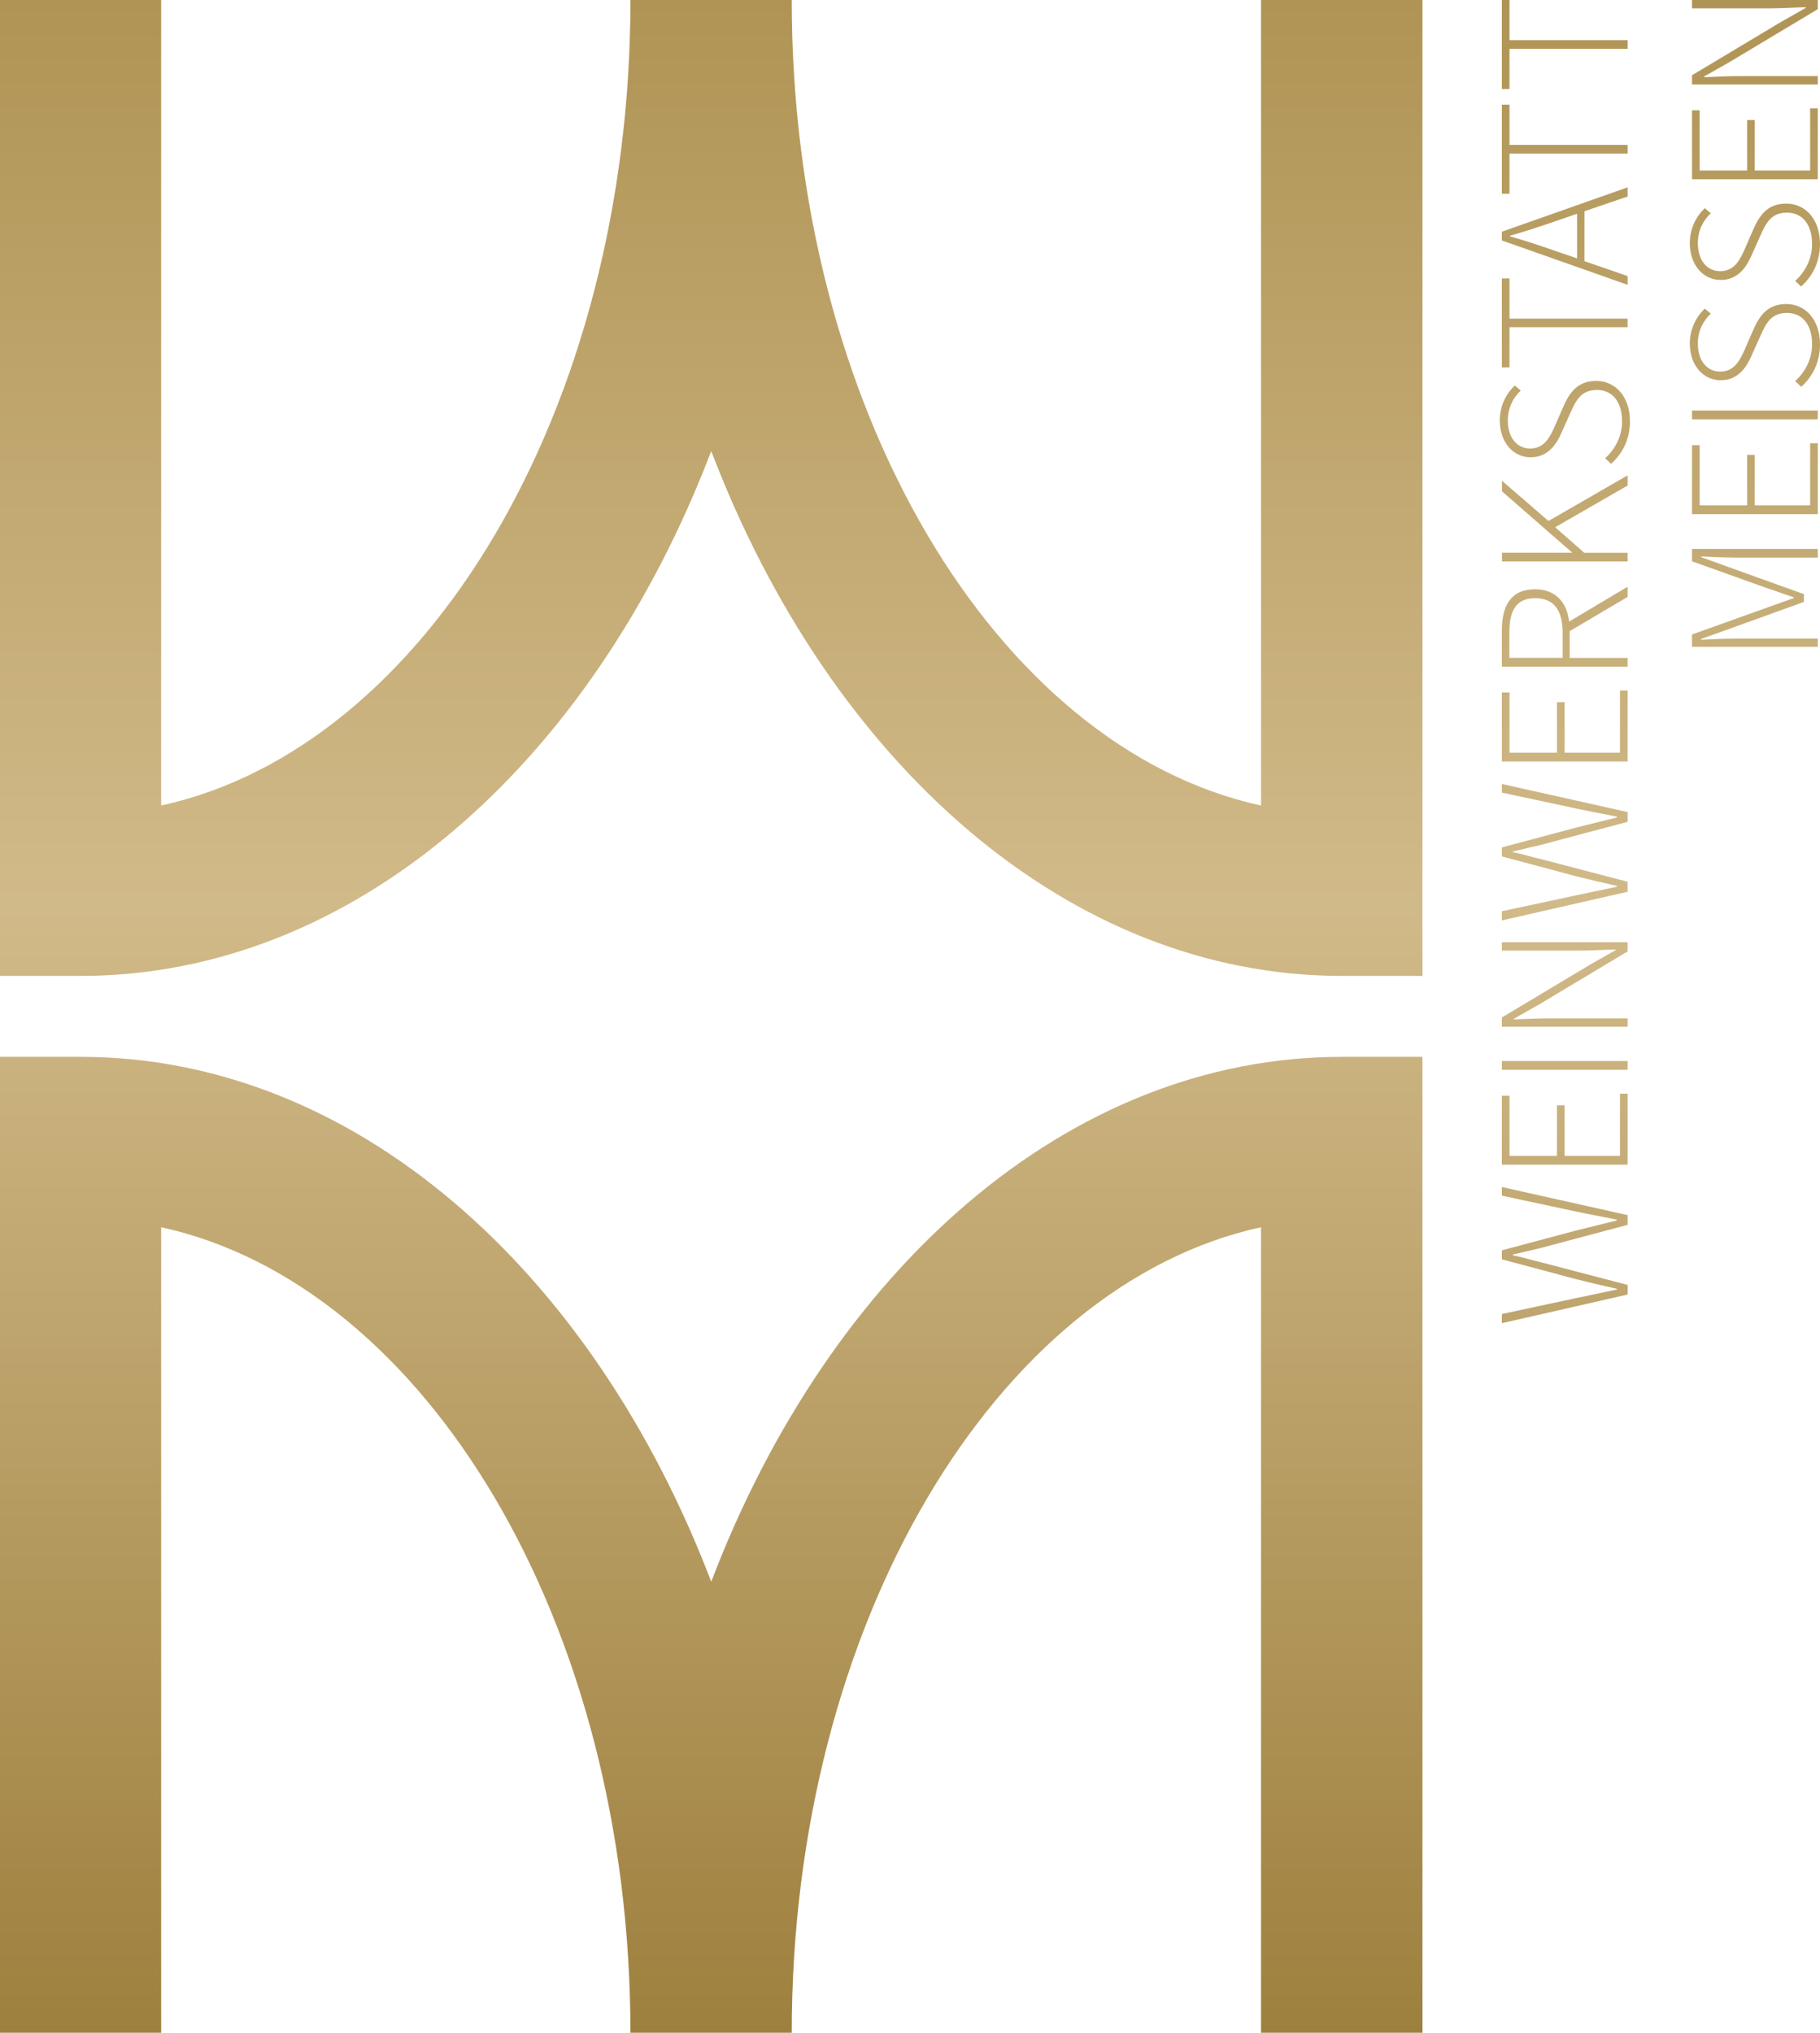
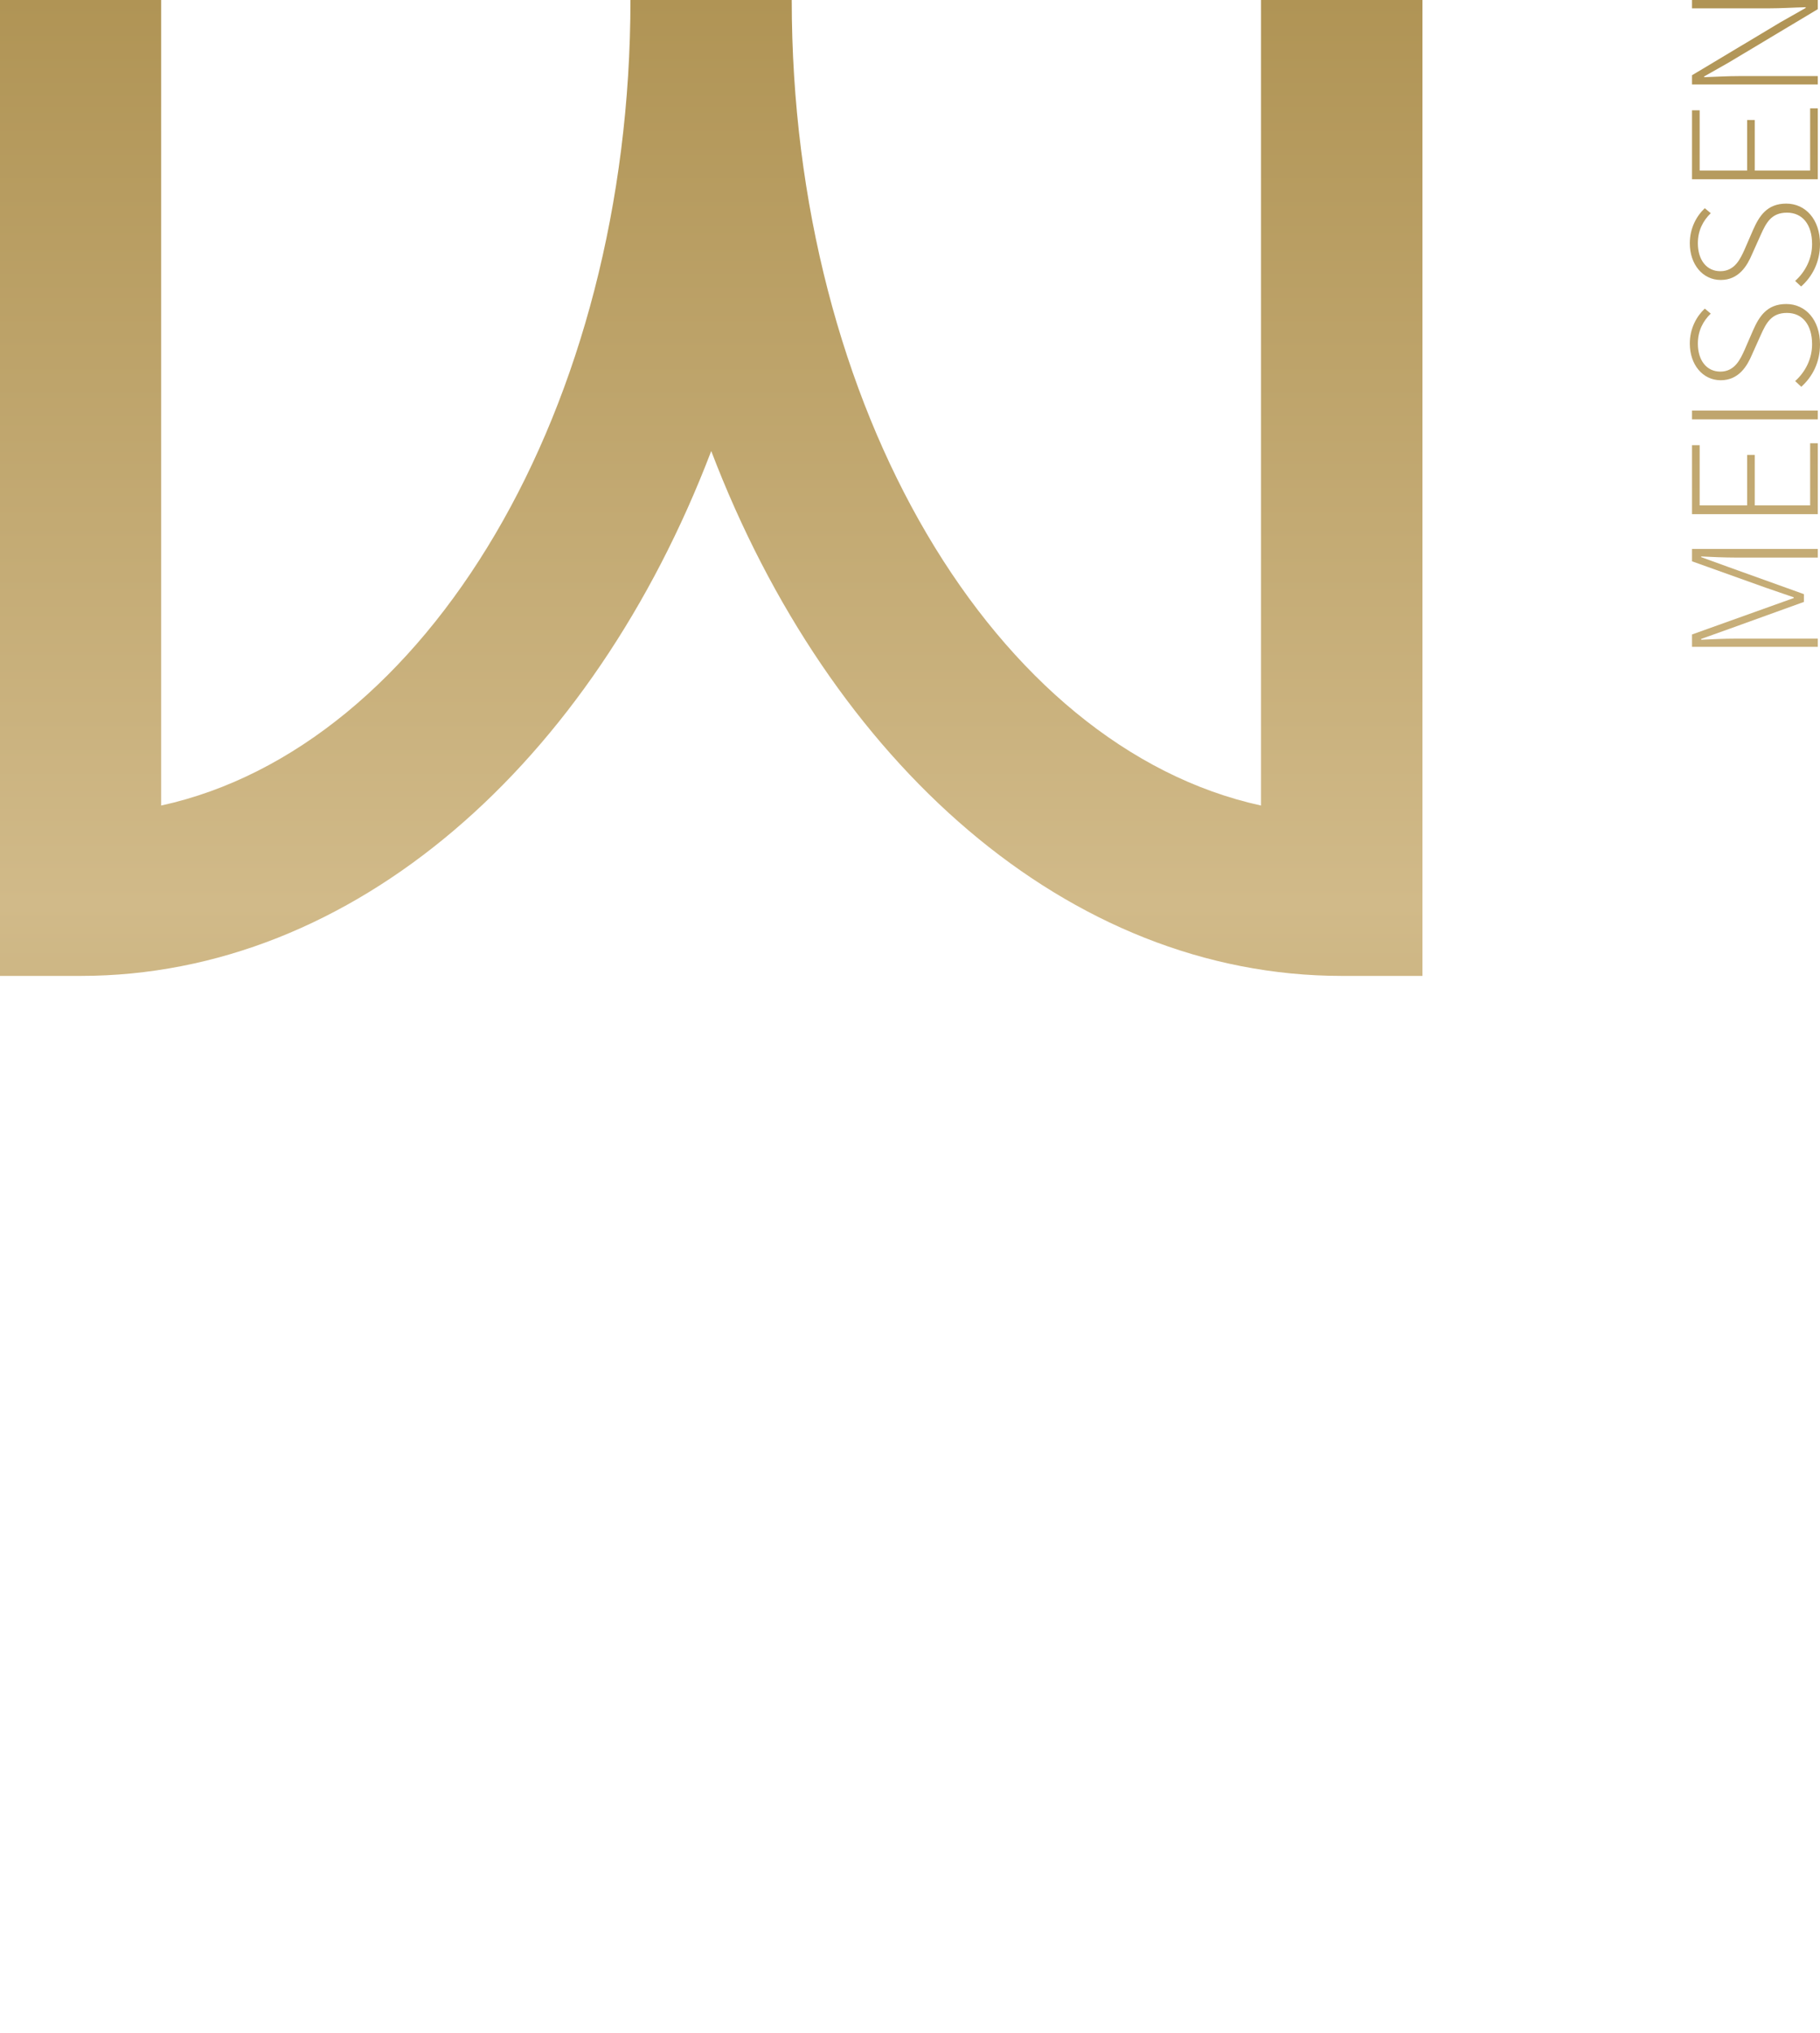
<svg xmlns="http://www.w3.org/2000/svg" width="240" height="268" viewBox="0 0 240 268" fill="none">
  <path d="M166.29 0V106.203C131.33 98.556 104.405 53.853 104.405 0H83.136C83.136 53.853 56.211 98.556 21.251 106.203V0H0V128.664H10.634C46.711 128.664 78.102 100.573 93.789 59.464C109.457 100.555 140.848 128.664 176.943 128.664H187.577V0H166.29Z" fill="url(#paint0_linear_258_1174)" />
-   <path d="M166.29 268V161.797C131.33 169.444 104.405 214.147 104.405 268H83.136C83.136 214.147 56.211 169.444 21.251 161.797V268H0V139.336H10.634C46.711 139.336 78.102 167.445 93.789 208.536C109.457 167.445 140.848 139.336 176.943 139.336H187.577V268H166.29Z" fill="url(#paint1_linear_258_1174)" />
-   <path d="M214.63 6.454V5.299H199.054V0H198.047V11.735H199.054V6.436H214.63V6.454ZM214.63 20.261V19.106H199.054V13.807H198.047V25.542H199.054V20.243H214.63V20.261ZM214.63 25.909V24.699L198.047 30.548V31.703L214.63 37.552V36.397L208.938 34.435V27.852L214.63 25.909ZM207.968 34.068L204.874 33.005C202.916 32.327 201.177 31.74 199.127 31.171V31.08C201.159 30.493 202.897 29.924 204.874 29.246L207.968 28.183V34.068ZM214.63 43.163V42.008H199.054V36.709H198.047V48.444H199.054V43.145H214.63V43.163ZM212.452 61.151C213.916 59.849 214.941 57.96 214.941 55.54C214.941 52.313 213.038 50.222 210.493 50.222C207.949 50.222 206.924 51.854 206.101 53.725L205.002 56.255C204.453 57.465 203.721 59.134 201.799 59.134C199.987 59.134 198.834 57.649 198.834 55.448C198.834 53.78 199.511 52.478 200.536 51.488L199.749 50.828C198.669 51.836 197.772 53.45 197.772 55.448C197.772 58.217 199.456 60.289 201.854 60.289C204.252 60.289 205.35 58.382 205.972 56.915L207.107 54.385C207.839 52.753 208.517 51.414 210.585 51.414C212.653 51.414 213.898 53.01 213.898 55.558C213.898 57.465 213.019 59.207 211.665 60.417L212.47 61.169L212.452 61.151ZM214.63 74.041V72.886H208.919L205.076 69.512L214.63 64.011V62.673L204.197 68.687L198.065 63.388V64.781L207.272 72.812V72.868H198.065V74.023H214.648L214.63 74.041ZM214.63 77.36L206.924 81.944C206.595 79.322 205.076 77.69 202.421 77.69C199.255 77.69 198.047 79.835 198.047 83.136V87.903H214.63V86.748H206.997V83.209L214.63 78.698V77.36ZM206.064 86.73H199.035V83.429C199.035 80.495 199.932 78.863 202.44 78.863C204.947 78.863 206.064 80.495 206.064 83.429V86.73ZM214.63 100.39V91.039H213.623V99.235H206.32V92.579H205.313V99.235H199.054V91.295H198.047V100.39H214.63ZM214.63 116.251L203.263 113.28C201.964 112.987 200.829 112.62 199.511 112.345V112.253C200.811 111.978 201.946 111.667 203.263 111.373L214.63 108.348V107.064L198.047 103.36V104.497L207.803 106.588C209.615 106.973 211.409 107.303 213.221 107.669V107.779C211.409 108.238 209.615 108.66 207.803 109.118L198.047 111.722V112.914L207.803 115.517C209.615 115.976 211.427 116.397 213.221 116.801V116.911C211.427 117.296 209.615 117.663 207.803 118.048L198.047 120.138V121.348L214.63 117.571V116.251ZM214.63 135.357V134.257H204.343C202.733 134.257 201.213 134.348 199.639 134.403V134.312L202.934 132.441L214.63 125.437V124.227H198.047V125.327H208.205C209.816 125.327 211.427 125.217 213.038 125.18V125.272L209.743 127.142L198.047 134.147V135.357H214.63ZM214.63 139.886H198.047V141.041H214.63V139.886ZM214.63 153.546V144.195H213.623V152.391H206.32V145.735H205.313V152.391H199.054V144.452H198.047V153.546H214.63ZM214.63 170.672V169.407L203.263 166.436C201.964 166.125 200.829 165.776 199.511 165.501V165.391C200.811 165.116 201.946 164.805 203.263 164.511L214.63 161.486V160.202L198.047 156.498V157.635L207.803 159.726C209.615 160.111 211.409 160.422 213.221 160.807V160.899C211.409 161.357 209.615 161.779 207.803 162.238L198.047 164.841V166.033L207.803 168.637C209.615 169.095 211.427 169.517 213.221 169.92V170.012C211.427 170.397 209.615 170.764 207.803 171.149L198.047 173.239V174.449L214.63 170.672Z" fill="url(#paint2_linear_258_1174)" />
  <path d="M239.707 11.13V10.03H229.42C227.81 10.03 226.29 10.121 224.716 10.177V10.085L228.011 8.215L239.707 1.21V0H223.124V1.1H233.282C234.893 1.1 236.504 0.99 238.115 0.953V1.045L234.82 2.915L223.124 9.92V11.13H239.707ZM239.707 23.635V14.284H238.7V22.48H231.397V15.824H230.391V22.48H224.131V14.54H223.124V23.635H239.707ZM237.511 37.772C238.975 36.47 240 34.582 240 32.161C240 28.934 238.096 26.844 235.552 26.844C233.008 26.844 231.983 28.476 231.159 30.346L230.061 32.877C229.512 34.087 228.78 35.755 226.858 35.755C225.046 35.755 223.893 34.27 223.893 32.07C223.893 30.401 224.57 29.099 225.595 28.109L224.808 27.449C223.728 28.458 222.831 30.071 222.831 32.07C222.831 34.839 224.515 36.91 226.913 36.91C229.311 36.91 230.409 35.004 231.031 33.537L232.166 31.006C232.898 29.374 233.575 28.036 235.644 28.036C237.712 28.036 238.957 29.631 238.957 32.18C238.957 34.087 238.078 35.829 236.724 37.039L237.529 37.791L237.511 37.772ZM237.511 51.011C238.975 49.709 240 47.821 240 45.4C240 42.173 238.096 40.083 235.552 40.083C233.008 40.083 231.983 41.715 231.159 43.585L230.061 46.115C229.512 47.325 228.78 48.994 226.858 48.994C225.046 48.994 223.893 47.509 223.893 45.308C223.893 43.64 224.57 42.338 225.595 41.348L224.808 40.688C223.728 41.696 222.831 43.31 222.831 45.29C222.831 48.059 224.515 50.131 226.913 50.131C229.311 50.131 230.409 48.224 231.031 46.757L232.166 44.227C232.898 42.595 233.575 41.256 235.644 41.256C237.712 41.256 238.957 42.851 238.957 45.382C238.957 47.289 238.078 49.031 236.724 50.241L237.529 50.993L237.511 51.011ZM239.707 54.128H223.124V55.283H239.707V54.128ZM239.707 67.788V58.437H238.7V66.633H231.397V59.977H230.391V66.633H224.131V58.694H223.124V67.788H239.707ZM239.707 85.281V84.199H228.816C227.462 84.199 225.723 84.273 224.332 84.346V84.236L227.974 82.934L237.877 79.359V78.332L227.974 74.775L224.332 73.454V73.363C225.723 73.436 227.462 73.509 228.816 73.509H239.707V72.373H223.124V74.004L232.862 77.488L236.541 78.753V78.845L223.124 83.649V85.281H239.707Z" fill="url(#paint3_linear_258_1174)" />
  <defs>
    <linearGradient id="paint0_linear_258_1174" x1="120" y1="0" x2="120" y2="268" gradientUnits="userSpaceOnUse">
      <stop stop-color="#B09455" />
      <stop offset="0.445" stop-color="#D1BA89" />
      <stop offset="1" stop-color="#9E803E" />
      <stop offset="1" stop-color="#C5AF7F" stop-opacity="0" />
    </linearGradient>
    <linearGradient id="paint1_linear_258_1174" x1="120" y1="0" x2="120" y2="268" gradientUnits="userSpaceOnUse">
      <stop stop-color="#B09455" />
      <stop offset="0.445" stop-color="#D1BA89" />
      <stop offset="1" stop-color="#9E803E" />
      <stop offset="1" stop-color="#C5AF7F" stop-opacity="0" />
    </linearGradient>
    <linearGradient id="paint2_linear_258_1174" x1="120" y1="0" x2="120" y2="268" gradientUnits="userSpaceOnUse">
      <stop stop-color="#B09455" />
      <stop offset="0.445" stop-color="#D1BA89" />
      <stop offset="1" stop-color="#9E803E" />
      <stop offset="1" stop-color="#C5AF7F" stop-opacity="0" />
    </linearGradient>
    <linearGradient id="paint3_linear_258_1174" x1="120" y1="0" x2="120" y2="268" gradientUnits="userSpaceOnUse">
      <stop stop-color="#B09455" />
      <stop offset="0.445" stop-color="#D1BA89" />
      <stop offset="1" stop-color="#9E803E" />
      <stop offset="1" stop-color="#C5AF7F" stop-opacity="0" />
    </linearGradient>
  </defs>
</svg>